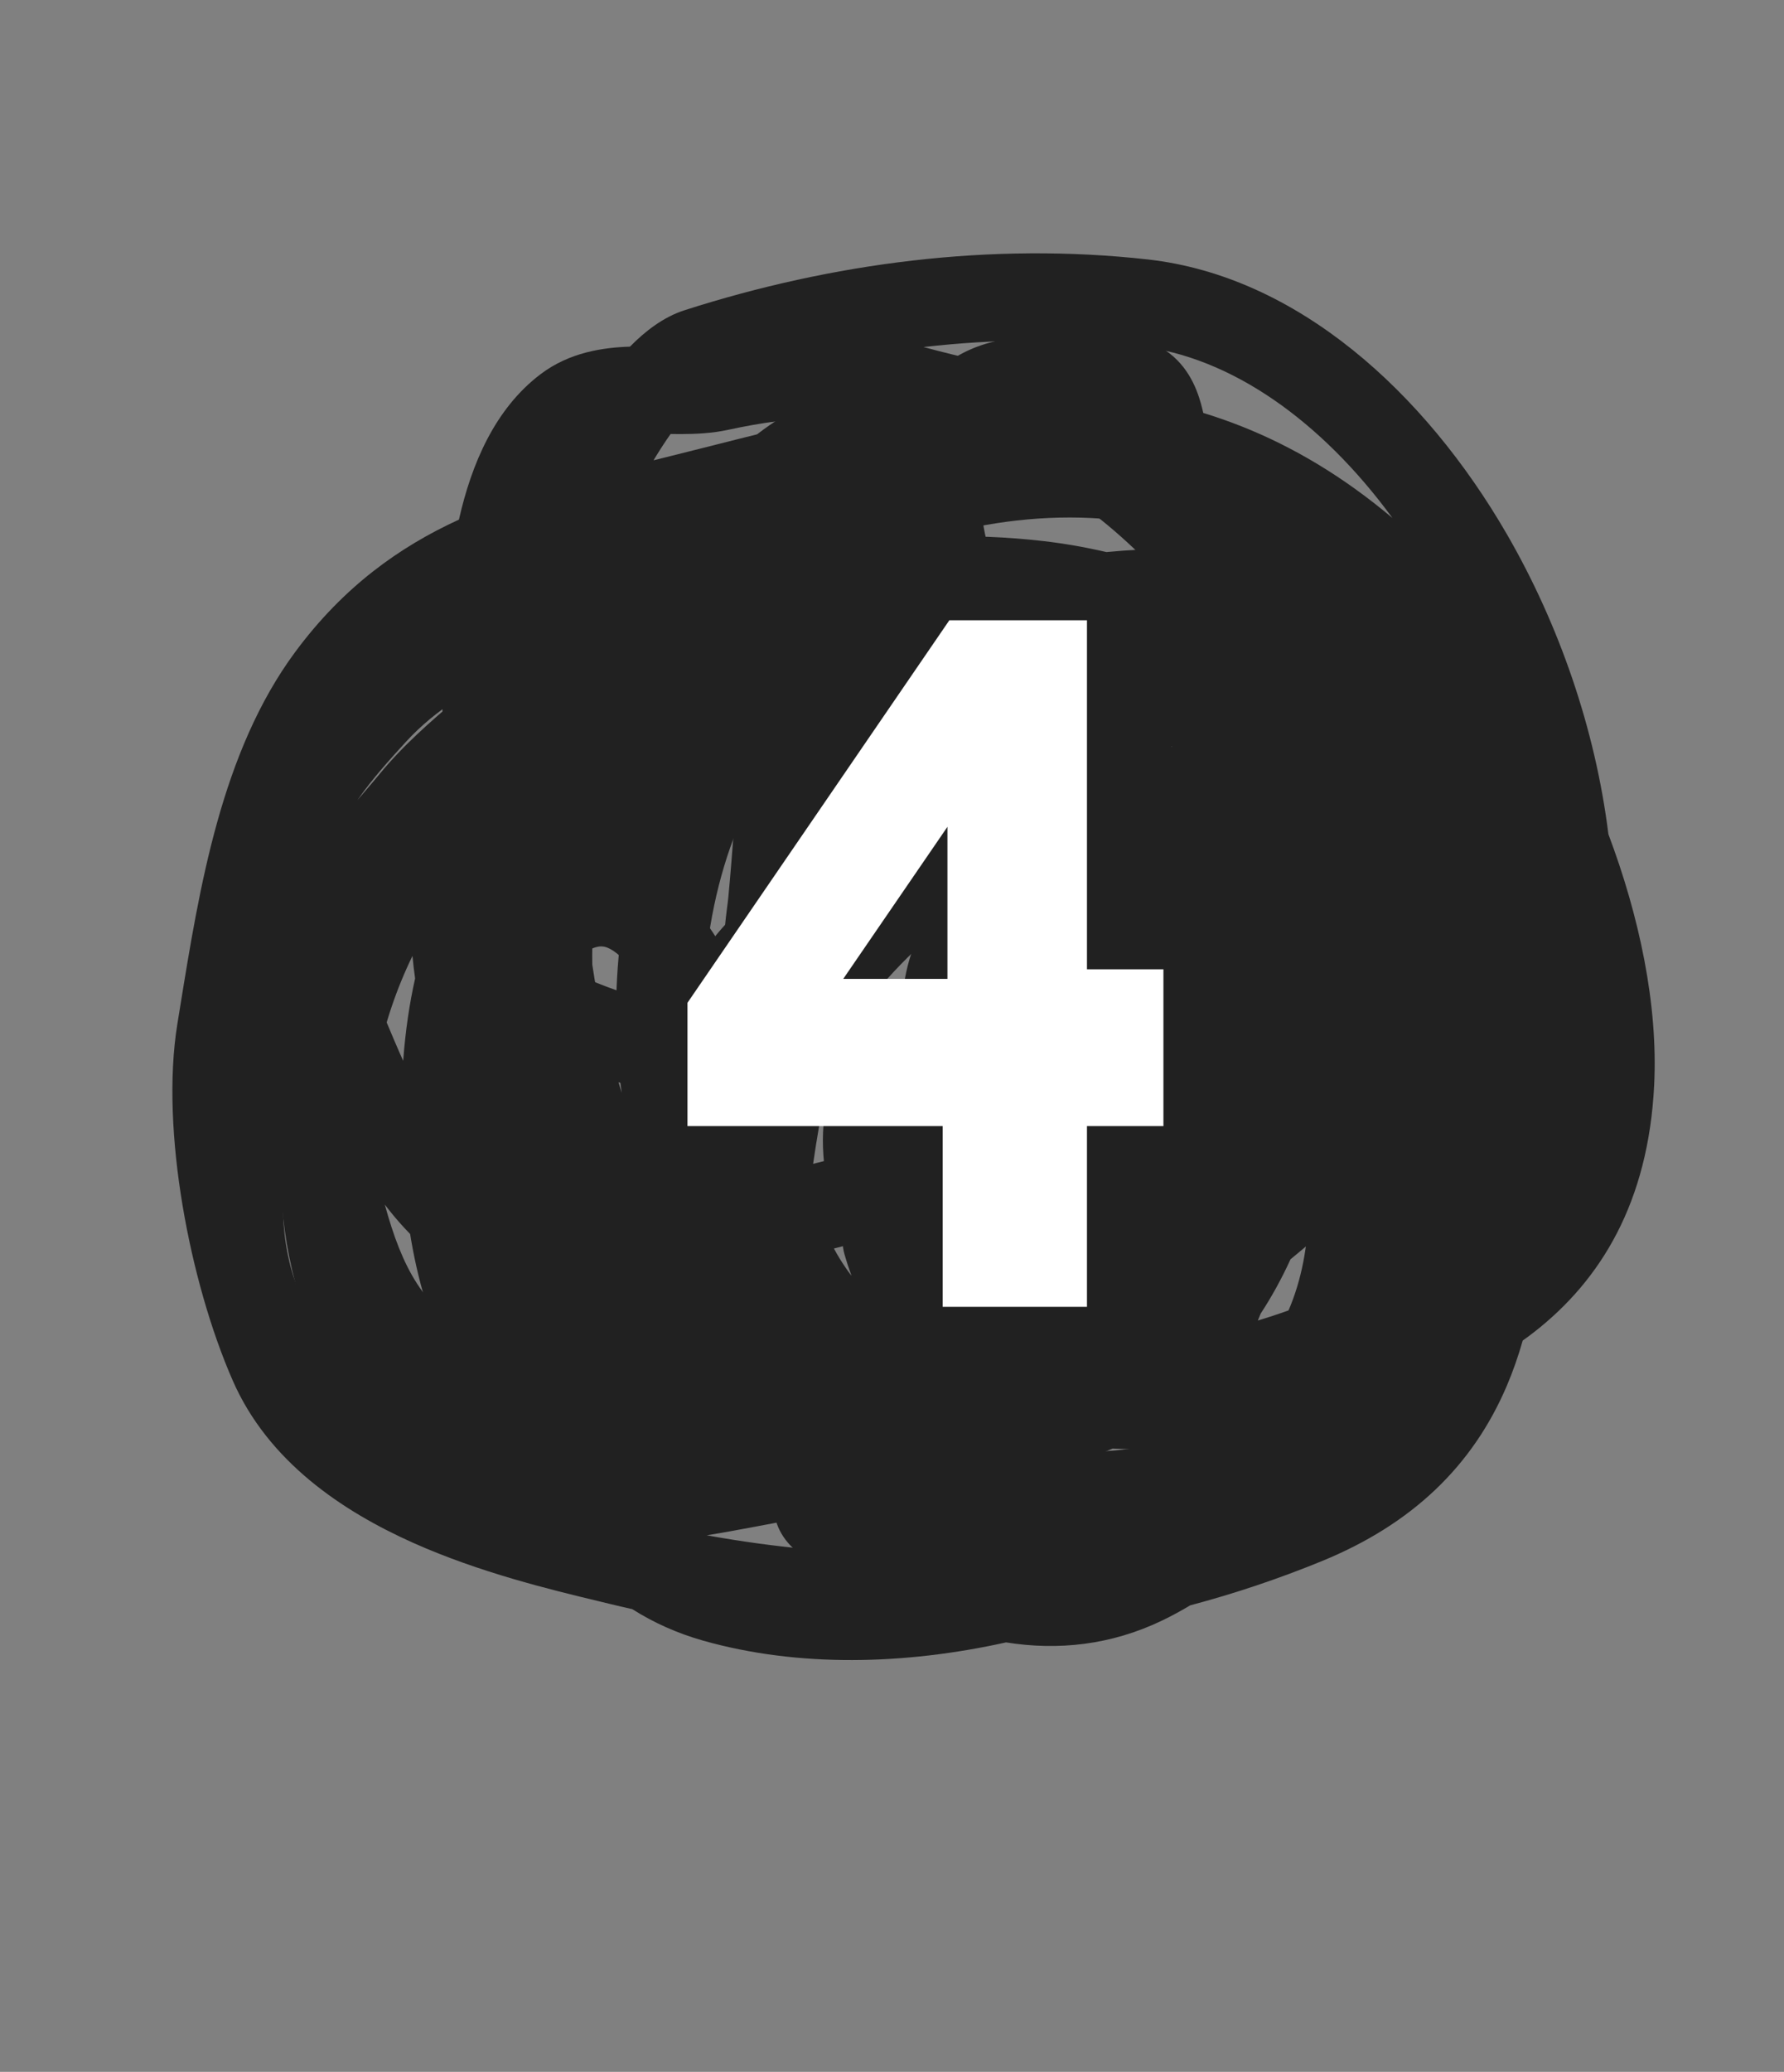
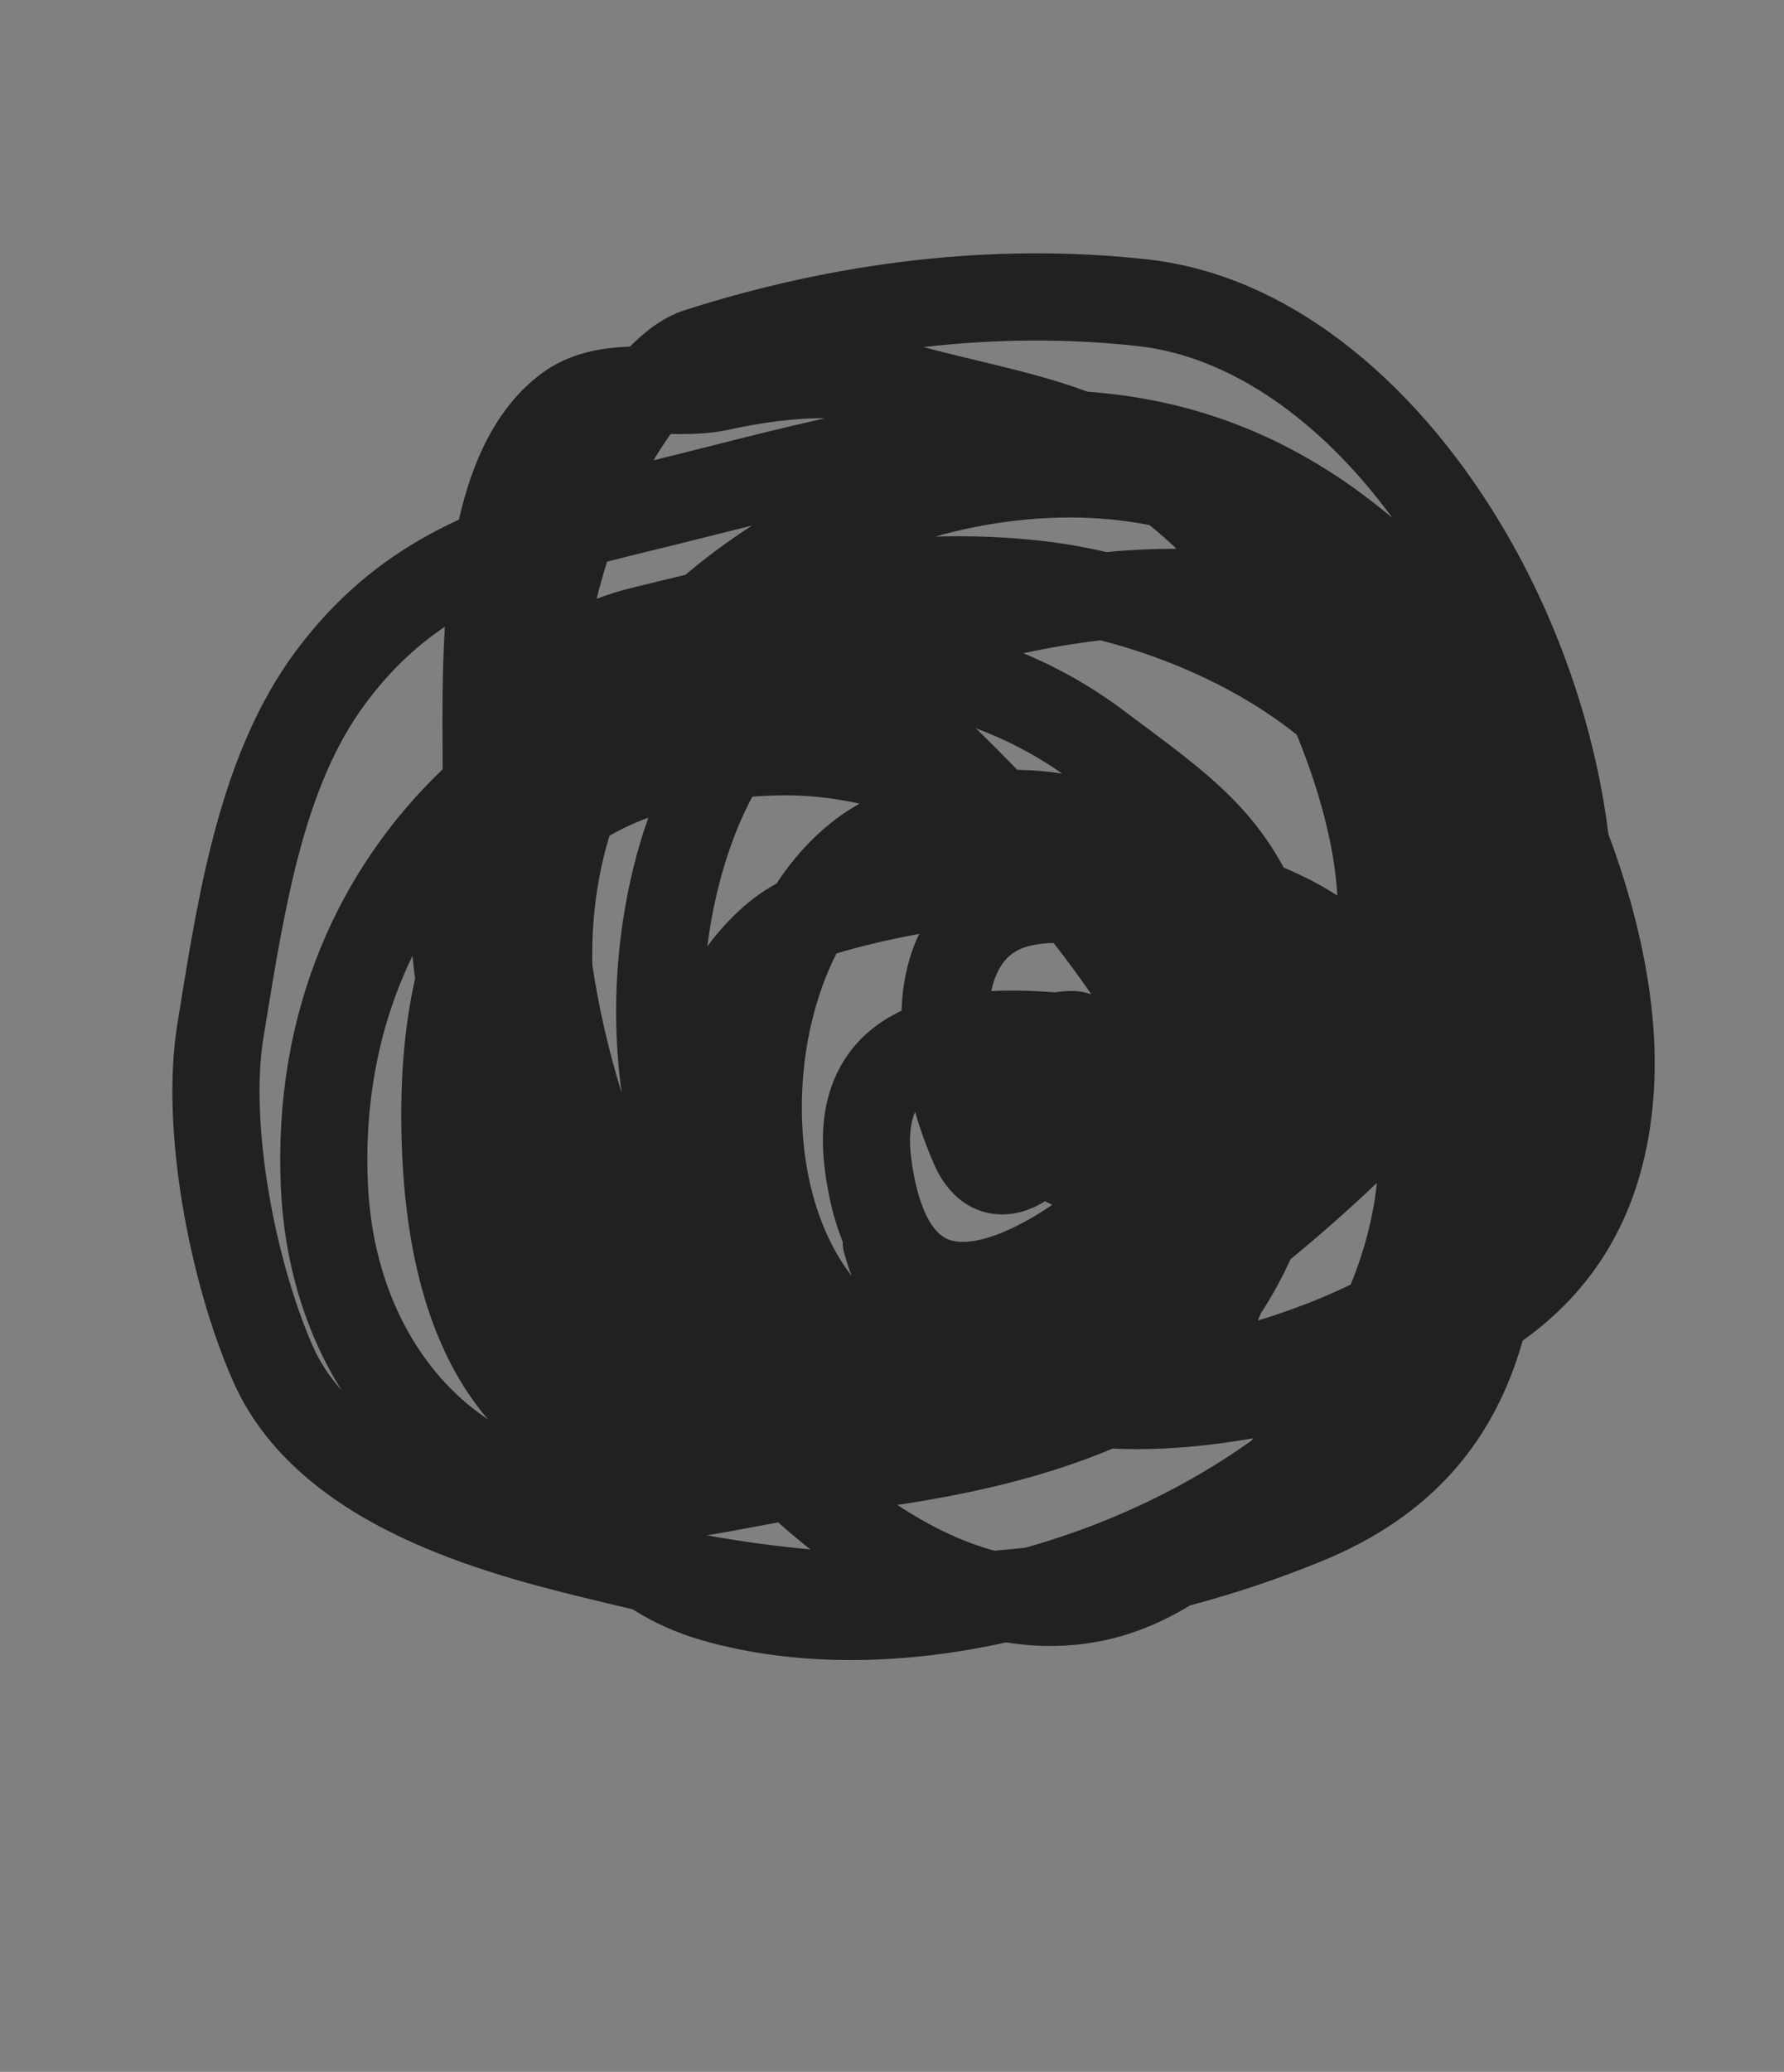
<svg xmlns="http://www.w3.org/2000/svg" width="56" height="65" viewBox="0 0 56 65" fill="none">
  <rect x="0" y="0" width="56" height="65" fill="#808080" stroke="none" />
  <path fill-rule="evenodd" clip-rule="evenodd" d="M19.132 26.22C18.761 27.438 18.564 28.782 18.592 30.264C18.784 31.55 19.093 32.943 19.515 34.285C19.289 32.676 19.29 31.029 19.475 29.474C19.633 28.152 19.927 26.854 20.352 25.652C19.914 25.814 19.508 26.003 19.132 26.22ZM23.615 24.993C22.921 26.294 22.426 27.93 22.204 29.689C22.799 28.89 23.526 28.177 24.373 27.722C25.047 26.698 25.915 25.81 26.98 25.212C26.077 25.012 25.172 24.926 24.291 24.957C24.061 24.965 23.836 24.977 23.615 24.993ZM28.854 29.299C27.849 29.484 26.959 29.702 26.259 29.911C25.599 31.198 25.211 32.81 25.173 34.463C25.122 36.648 25.66 38.637 26.731 40.028C26.649 39.807 26.574 39.578 26.506 39.341C26.469 39.213 26.452 39.084 26.453 38.957C26.188 38.309 26.006 37.562 25.896 36.728C25.718 35.391 25.898 34.224 26.486 33.28C26.953 32.531 27.607 32.035 28.298 31.71C28.308 31.439 28.332 31.173 28.371 30.912C28.453 30.358 28.607 29.808 28.854 29.299ZM28.726 34.882C28.599 35.166 28.508 35.623 28.607 36.368C28.778 37.654 29.111 38.3 29.386 38.606C29.616 38.863 29.878 38.969 30.26 38.962C30.697 38.953 31.272 38.788 31.951 38.443C32.31 38.261 32.673 38.042 33.029 37.8C32.953 37.763 32.878 37.725 32.806 37.684C32.661 37.775 32.51 37.854 32.352 37.918C31.86 38.12 31.209 38.207 30.556 37.897C29.936 37.602 29.555 37.06 29.32 36.524C29.087 35.99 28.886 35.439 28.726 34.882ZM24.427 47.761C24.216 47.8 24.001 47.84 23.782 47.882L23.714 47.895C23.222 47.987 22.709 48.083 22.185 48.167C23.276 48.364 24.362 48.512 25.44 48.61C25.094 48.339 24.756 48.055 24.427 47.761ZM15.318 44.53C15.241 44.441 15.165 44.348 15.091 44.254C13.614 42.374 12.763 39.684 12.618 36.082C12.538 34.08 12.672 32.284 13.03 30.699C12.997 30.458 12.969 30.222 12.947 29.991C11.955 32.031 11.425 34.431 11.549 37.152C11.701 40.474 13.174 43.103 15.318 44.53ZM30.633 22.848C31.067 23.272 31.502 23.707 31.934 24.152C32.407 24.16 32.877 24.198 33.342 24.27C32.497 23.676 31.586 23.203 30.633 22.848ZM28.17 47.215C29.201 47.897 30.224 48.382 31.216 48.65C31.541 48.623 31.865 48.592 32.188 48.556C32.294 48.526 32.399 48.496 32.505 48.465C34.983 47.734 37.333 46.594 39.272 45.204C39.297 45.177 39.322 45.15 39.346 45.122C38.004 45.357 36.467 45.52 34.926 45.446C32.733 46.368 30.42 46.873 28.17 47.215ZM10.719 43.613C9.593 41.818 8.925 39.64 8.817 37.277C8.563 31.712 10.657 27.229 13.895 24.135C13.894 23.972 13.893 23.805 13.893 23.633C13.886 22.456 13.879 21.068 13.964 19.664C13.061 20.271 12.232 21.047 11.466 22.081C9.554 24.664 8.96 28.312 8.306 32.328C8.293 32.406 8.281 32.484 8.268 32.562C8.057 33.858 8.129 35.575 8.428 37.364C8.725 39.141 9.229 40.886 9.811 42.215C10.033 42.722 10.34 43.187 10.719 43.613ZM14.406 16.302C12.546 17.154 10.786 18.402 9.267 20.454C6.95 23.584 6.263 27.832 5.655 31.585C5.626 31.765 5.597 31.944 5.568 32.122C5.291 33.822 5.404 35.866 5.73 37.815C6.058 39.774 6.618 41.742 7.305 43.311C8.417 45.852 10.739 47.406 12.966 48.402C15.054 49.335 17.273 49.869 18.789 50.234C18.902 50.262 19.012 50.288 19.117 50.313C19.361 50.373 19.605 50.43 19.848 50.484C20.511 50.904 21.252 51.24 22.079 51.474C25.064 52.315 28.391 52.234 31.58 51.527C33.211 51.787 34.872 51.614 36.485 50.838C36.772 50.7 37.065 50.541 37.362 50.364C38.753 49.995 40.131 49.534 41.493 48.977C44.345 47.81 46.23 45.979 47.297 43.482C47.492 43.025 47.658 42.55 47.798 42.058C47.916 41.974 48.033 41.887 48.148 41.798C50.264 40.153 51.74 37.705 51.924 34.054C52.052 31.509 51.453 28.735 50.488 26.172C50.077 22.866 48.936 19.587 47.304 16.764C44.721 12.298 40.715 8.664 36.031 8.14C31.104 7.589 26.106 8.253 21.494 9.731C20.814 9.948 20.237 10.405 19.775 10.875C18.932 10.904 17.879 11.049 16.966 11.741C15.534 12.827 14.801 14.555 14.406 16.302ZM32.121 20.493C32.927 20.321 33.739 20.183 34.546 20.089C35.901 20.436 37.368 20.981 38.742 21.743C39.439 22.13 40.1 22.566 40.706 23.052C41.431 24.82 41.902 26.615 41.977 28.096C41.447 27.753 40.883 27.463 40.297 27.22C39.956 26.59 39.567 26.036 39.121 25.524C38.223 24.493 37.111 23.664 35.918 22.775C35.714 22.623 35.508 22.47 35.3 22.313C34.303 21.562 33.236 20.957 32.121 20.493ZM43.709 16.251C41.473 13.2 38.631 11.183 35.727 10.859C33.494 10.609 31.231 10.632 28.991 10.888C29.585 11.049 30.167 11.189 30.741 11.326C31.896 11.604 33.017 11.873 34.135 12.289C37.402 12.527 40.608 13.641 43.709 16.251ZM25.893 13.123C24.91 13.111 23.88 13.263 22.861 13.484C22.346 13.596 21.83 13.617 21.384 13.618C21.272 13.619 21.16 13.618 21.05 13.616C20.898 13.831 20.745 14.064 20.593 14.312C20.567 14.354 20.541 14.398 20.515 14.441C20.597 14.421 20.678 14.401 20.759 14.381C21.264 14.256 21.773 14.127 22.286 13.998C23.473 13.697 24.678 13.393 25.893 13.123ZM39.484 41.429C40.515 41.117 41.498 40.737 42.4 40.301C42.823 39.257 43.109 38.186 43.219 37.113C42.352 37.937 41.444 38.74 40.51 39.507C40.231 40.116 39.916 40.688 39.572 41.212C39.544 41.285 39.514 41.357 39.484 41.429ZM23.608 16.487C23.399 16.539 23.19 16.592 22.979 16.645C22.463 16.775 21.942 16.906 21.415 17.037C21.159 17.1 20.907 17.162 20.659 17.222C20.106 17.357 19.572 17.488 19.056 17.621C18.931 18.022 18.822 18.409 18.729 18.786C19.071 18.655 19.432 18.542 19.812 18.448C20.379 18.308 20.946 18.169 21.514 18.034C22.18 17.471 22.882 16.956 23.608 16.487ZM29.359 16.834C30.46 16.802 31.587 16.841 32.748 16.975C33.368 17.046 34.036 17.16 34.731 17.32C35.465 17.25 36.201 17.214 36.931 17.218C36.643 16.943 36.361 16.697 36.083 16.474C35.593 16.377 35.095 16.311 34.593 16.273C32.81 16.14 31.001 16.369 29.359 16.834ZM33.072 29.584C32.855 29.584 32.629 29.608 32.396 29.657C31.977 29.744 31.713 29.926 31.525 30.157C31.353 30.369 31.205 30.675 31.116 31.092C31.834 31.057 32.528 31.088 33.12 31.133C33.265 31.11 33.414 31.096 33.566 31.091C33.781 31.084 34.019 31.111 34.257 31.195C33.881 30.647 33.484 30.11 33.072 29.584Z" fill="#212121" />
-   <path fill-rule="evenodd" clip-rule="evenodd" d="M36.185 48.117C36.061 48.132 35.945 48.146 35.84 48.161C35.143 48.261 34.443 48.287 33.756 48.272C33.718 48.325 33.675 48.377 33.628 48.427C33.39 48.681 33.103 48.828 32.831 48.901C31.141 49.357 29.358 49.577 27.54 49.393C27.521 49.391 27.49 49.389 27.45 49.386C27.212 49.367 26.642 49.321 26.147 49.196C25.856 49.123 25.448 48.991 25.087 48.727C24.694 48.439 24.285 47.929 24.282 47.196C22.478 47.325 20.626 47.212 18.957 47.109C18.665 47.091 18.379 47.074 18.1 47.058C17.829 47.042 17.549 47.029 17.262 47.016C15.583 46.937 13.659 46.846 11.851 46.234C9.076 45.294 7.064 42.977 6.416 40.188C5.789 37.489 6.369 35.078 7.047 32.812C7.369 31.736 7.804 30.79 8.32 29.936C8.289 29.845 8.258 29.753 8.228 29.661C7.902 28.652 7.611 27.413 7.78 26.269C7.936 25.206 8.486 24.234 9.03 23.462C9.586 22.674 10.236 21.96 10.72 21.431C12.197 19.816 14.109 18.817 15.954 18.044C16.737 17.716 17.538 17.416 18.303 17.131C18.44 17.079 18.576 17.028 18.71 16.978C19.609 16.641 20.448 16.317 21.22 15.957C21.289 15.925 21.371 15.88 21.476 15.818C21.48 15.816 21.485 15.813 21.492 15.809C21.554 15.772 21.746 15.658 21.901 15.595C22.318 15.015 22.783 14.53 23.167 14.152C24.768 12.577 27.26 11.718 29.423 11.633C29.889 11.209 30.473 10.896 31.168 10.724C31.828 10.561 32.684 10.358 33.564 10.309C34.449 10.259 35.476 10.356 36.425 10.895C37.25 11.363 37.556 12.157 37.697 12.66C37.77 12.921 37.819 13.182 37.856 13.377L37.857 13.382C37.898 13.601 37.924 13.737 37.955 13.849C38.142 14.525 38.518 15.248 39.008 16.056C39.17 16.321 39.357 16.616 39.55 16.92C39.732 17.207 39.92 17.503 40.099 17.793C40.331 17.68 40.7 17.528 41.091 17.513C41.355 17.503 41.888 17.548 42.308 18.006C42.718 18.454 42.727 18.982 42.702 19.247C42.646 19.817 42.356 20.245 42.081 20.53C42.028 20.584 41.973 20.637 41.917 20.686C41.99 20.857 42.056 21.032 42.113 21.212C42.62 22.071 43.129 22.964 43.559 23.837C44.511 25.773 45.27 27.957 45.132 30.317C45.045 31.818 44.505 33.158 43.823 34.325C43.921 35.998 43.931 37.71 43.718 39.352C43.532 40.789 43.112 42.125 42.322 43.434C41.608 44.617 40.528 46.006 39.38 46.961C38.302 47.859 37.044 48.012 36.185 48.117ZM37.502 19.212C35.478 16.912 33.35 14.916 30.849 14.46C30.816 14.604 30.791 14.767 30.776 14.949C30.697 15.935 30.953 17.13 31.277 18.033C32.053 18.093 32.819 18.177 33.568 18.281C34.792 18.451 36.184 18.766 37.502 19.212ZM28.384 17.923C28.132 16.953 27.963 15.816 28.05 14.73C28.054 14.679 28.059 14.627 28.064 14.575C26.912 14.854 25.806 15.393 25.085 16.102C24.272 16.902 23.735 17.624 23.569 18.292C25.144 18.042 26.768 17.927 28.384 17.923ZM19.969 21.905C20.417 21.769 20.88 21.648 21.355 21.535C21.446 21.798 21.547 22.056 21.657 22.311C20.119 23.792 18.579 25.302 17.089 26.842C17.014 26.919 16.932 26.996 16.819 27.101C16.794 27.125 16.767 27.15 16.738 27.177C16.596 27.31 16.417 27.481 16.246 27.673C16.02 27.927 15.748 28.286 15.582 28.75C15.439 28.928 15.307 29.118 15.194 29.317C14.991 29.679 14.771 30.221 14.835 30.847C14.537 31.306 14.229 31.755 13.905 32.203C13.904 32.204 13.903 32.206 13.901 32.209C13.885 32.231 13.835 32.299 13.791 32.368L13.789 32.371C13.754 32.426 13.63 32.621 13.568 32.884C13.534 33.028 13.494 33.295 13.584 33.609C13.686 33.967 13.921 34.258 14.222 34.436C14.68 34.708 15.141 34.637 15.248 34.62L15.254 34.619C15.956 34.512 16.652 34.368 17.308 34.233C17.462 34.201 17.614 34.169 17.763 34.139C18.244 34.041 18.706 33.953 19.162 33.882C19.996 34.133 20.858 34.322 21.718 34.439C21.723 34.453 21.728 34.467 21.733 34.481C21.884 34.92 21.994 35.382 22.123 35.925L22.13 35.955C22.226 36.357 22.333 36.806 22.474 37.261C22.226 37.322 21.983 37.384 21.745 37.445C20.695 37.714 19.729 37.96 18.76 38.055C17.599 38.169 16.6 38.039 15.704 37.499C14.86 36.989 14.144 36.111 13.495 34.966C12.932 33.974 12.48 32.896 12.036 31.835C11.966 31.67 11.898 31.506 11.828 31.342C11.78 31.228 11.73 31.111 11.679 30.992C11.623 30.86 11.566 30.726 11.509 30.59C11.534 30.404 11.562 30.22 11.595 30.039C12.54 28.896 13.726 27.867 15.098 26.676C15.277 26.522 15.458 26.364 15.643 26.203C17.185 24.86 18.612 23.402 19.969 21.905ZM14.339 21.938C13.739 22.331 13.202 22.771 12.739 23.277C12.246 23.816 11.708 24.411 11.265 25.039C11.251 25.059 11.238 25.078 11.225 25.097C11.307 25 11.389 24.905 11.466 24.815C11.641 24.611 11.795 24.43 11.906 24.295C12.638 23.399 13.537 22.617 14.339 21.938ZM8.975 36.532C8.834 37.556 8.842 38.543 9.08 39.569C9.492 41.343 10.705 42.809 12.363 43.505C10.321 41.861 9.664 39.547 9.147 37.349C9.085 37.083 9.027 36.81 8.975 36.532ZM33.533 45.53C34.182 45.559 34.811 45.545 35.451 45.453C35.614 45.43 35.764 45.41 35.902 45.391C36.8 45.268 37.206 45.212 37.63 44.859C38.48 44.151 39.374 43.024 39.981 42.02C40.551 41.075 40.862 40.11 41.005 39.001C41.045 38.692 41.077 38.38 41.1 38.065C40.087 39.316 39.007 40.527 37.821 41.668C36.586 42.857 35.081 44.17 33.332 45.058C33.399 45.215 33.466 45.373 33.533 45.53ZM32.271 42.527C33.556 41.841 34.768 40.81 35.924 39.697C37.3 38.373 38.538 36.931 39.72 35.399C39.274 35.196 38.858 34.826 38.594 34.577C38.23 34.234 37.869 33.836 37.615 33.544C37.597 33.666 37.565 33.783 37.519 33.895C37.377 34.244 37.15 34.5 36.987 34.659C36.812 34.829 36.624 34.971 36.467 35.082C36.306 35.194 36.147 35.294 36.022 35.371C35.989 35.391 35.96 35.408 35.934 35.424C35.847 35.478 35.795 35.51 35.754 35.538C34.33 36.496 32.743 37.109 31.301 37.636C31.276 38.017 31.093 38.383 30.774 38.63C30.764 38.65 30.75 38.679 30.734 38.719C30.73 38.73 30.726 38.742 30.721 38.753C31.235 40.014 31.751 41.272 32.271 42.527ZM27.807 38.851C27.563 39.515 27.265 40.172 26.939 40.857C26.836 41.072 26.729 41.294 26.62 41.519C26.346 42.086 26.058 42.679 25.798 43.27C25.724 43.438 25.612 43.654 25.461 43.939C25.442 43.976 25.422 44.014 25.401 44.052C25.38 44.091 25.359 44.131 25.337 44.172C24.816 44.147 24.335 44.135 23.878 44.123C22.701 44.093 21.681 44.067 20.54 43.836C20.182 43.763 19.738 43.695 19.337 43.634C19.098 43.598 18.875 43.564 18.694 43.532C18.114 43.432 17.652 43.317 17.284 43.147C16.738 42.895 16.207 42.61 15.642 42.307C15.412 42.183 15.175 42.056 14.93 41.928C13.293 41.068 12.618 39.756 12.079 37.791C12.679 38.581 13.403 39.304 14.29 39.84C15.858 40.787 17.509 40.926 19.026 40.778C20.226 40.66 21.448 40.346 22.511 40.073C22.749 40.012 22.979 39.953 23.2 39.899C23.605 39.798 24.015 39.699 24.429 39.599C25.527 39.333 26.647 39.061 27.768 38.755C27.781 38.787 27.794 38.819 27.807 38.851ZM29.368 35.418C29.214 35.04 29.04 34.621 28.866 34.213C28.789 34.032 28.711 33.851 28.633 33.673C30.102 33.744 31.572 33.846 33.029 33.962C32.127 34.415 31.14 34.784 30.082 35.168C29.845 35.254 29.607 35.337 29.368 35.418ZM27.691 30.895C29.741 30.971 31.775 31.115 33.75 31.275C33.651 31.134 33.604 31.008 33.594 30.984C33.594 30.983 33.594 30.982 33.593 30.981C33.573 30.929 33.56 30.886 33.554 30.865C33.542 30.821 33.534 30.785 33.531 30.77C33.519 30.715 33.509 30.655 33.505 30.628C33.487 30.519 33.475 30.438 33.465 30.368C33.456 30.304 33.449 30.251 33.439 30.197C33.418 30.073 33.397 29.948 33.376 29.823C33.283 29.274 33.19 28.722 33.081 28.174C32.389 28.372 31.674 28.433 31.051 28.431C30.817 28.43 30.582 28.42 30.347 28.402C30.021 28.664 29.697 28.935 29.376 29.216C28.745 29.77 28.176 30.328 27.691 30.895ZM31.561 24.032C31.314 24.22 31.053 24.416 30.784 24.618C30.39 24.914 29.978 25.224 29.561 25.544C29.008 25.44 28.493 25.294 28.085 25.14C28.244 24.869 28.409 24.607 28.581 24.361C29.135 23.569 29.621 23.149 29.977 23.01C30.122 22.953 30.232 22.948 30.337 22.972C30.454 22.998 30.66 23.08 30.949 23.342C31.172 23.544 31.376 23.775 31.561 24.032ZM36.015 31.241C35.959 31.327 35.882 31.423 35.78 31.514C35.764 31.527 35.748 31.541 35.732 31.554C35.923 31.598 36.122 31.651 36.309 31.718C36.21 31.56 36.111 31.401 36.015 31.241ZM36.306 25.657C36.885 27.115 37.571 28.531 38.367 29.845L36.853 23.716C36.828 23.616 36.805 23.513 36.782 23.411C36.736 23.447 36.691 23.482 36.645 23.518C36.501 24.214 36.389 24.971 36.306 25.657ZM28.557 20.659C27.611 20.656 26.666 20.694 25.736 20.778C26.002 21.09 26.08 21.45 26.1 21.661C26.146 22.146 26.11 22.617 26.067 23.006C26.058 23.093 26.048 23.171 26.04 23.243C26.137 23.09 26.237 22.94 26.339 22.794C26.9 21.992 27.634 21.152 28.557 20.659ZM23.096 24.724C23.109 24.74 23.122 24.757 23.135 24.773C23.105 25.145 23.077 25.515 23.049 25.882L23.042 25.98C22.986 26.703 22.932 27.413 22.865 28.121C22.855 28.229 22.84 28.347 22.82 28.498L22.815 28.54C22.795 28.7 22.771 28.891 22.754 29.088C22.736 29.303 22.721 29.563 22.736 29.843C22.587 29.581 22.429 29.326 22.262 29.085C21.813 28.439 21.212 27.763 20.425 27.349C21.304 26.467 22.197 25.593 23.096 24.724ZM18.092 30.555C18.115 30.462 18.132 30.367 18.144 30.267C18.154 30.179 18.158 30.095 18.16 30.023C18.217 29.978 18.268 29.941 18.309 29.913C18.738 29.627 18.942 29.682 19.067 29.731C19.295 29.821 19.626 30.085 20.016 30.646C20.096 30.762 20.174 30.883 20.25 31.009C20.111 31.02 19.971 31.032 19.831 31.044C19.689 31.057 19.549 31.072 19.409 31.088C18.953 30.931 18.512 30.753 18.092 30.555ZM25.91 34.376C25.747 35.049 25.636 35.753 25.524 36.513C25.93 36.412 26.333 36.308 26.733 36.201C26.611 35.906 26.481 35.594 26.35 35.285C26.21 34.957 26.073 34.643 25.948 34.367C25.935 34.37 25.922 34.373 25.91 34.376ZM26.763 27.902C26.848 27.821 26.933 27.74 27.019 27.66C26.973 27.642 26.929 27.625 26.885 27.607C26.843 27.707 26.802 27.806 26.763 27.902ZM29.247 42.37C29.397 42.736 29.548 43.101 29.7 43.466C29.335 43.564 28.965 43.653 28.591 43.736C28.742 43.412 28.899 43.09 29.059 42.758C29.121 42.63 29.184 42.501 29.247 42.37ZM34.874 13.179C34.924 13.21 34.973 13.241 35.022 13.272C35.017 13.259 35.012 13.248 35.008 13.239C34.966 13.217 34.921 13.197 34.874 13.179ZM34.99 13.202C34.99 13.201 34.99 13.203 34.992 13.205L34.99 13.202Z" fill="#212121" />
-   <path d="M29.8 19.46L21.58 31.46V35.33H29.59V41H34.12V35.33H36.52V30.41H34.12V19.46H29.8ZM29.74 30.71H26.47L29.74 25.94V30.71Z" fill="white" />
</svg>